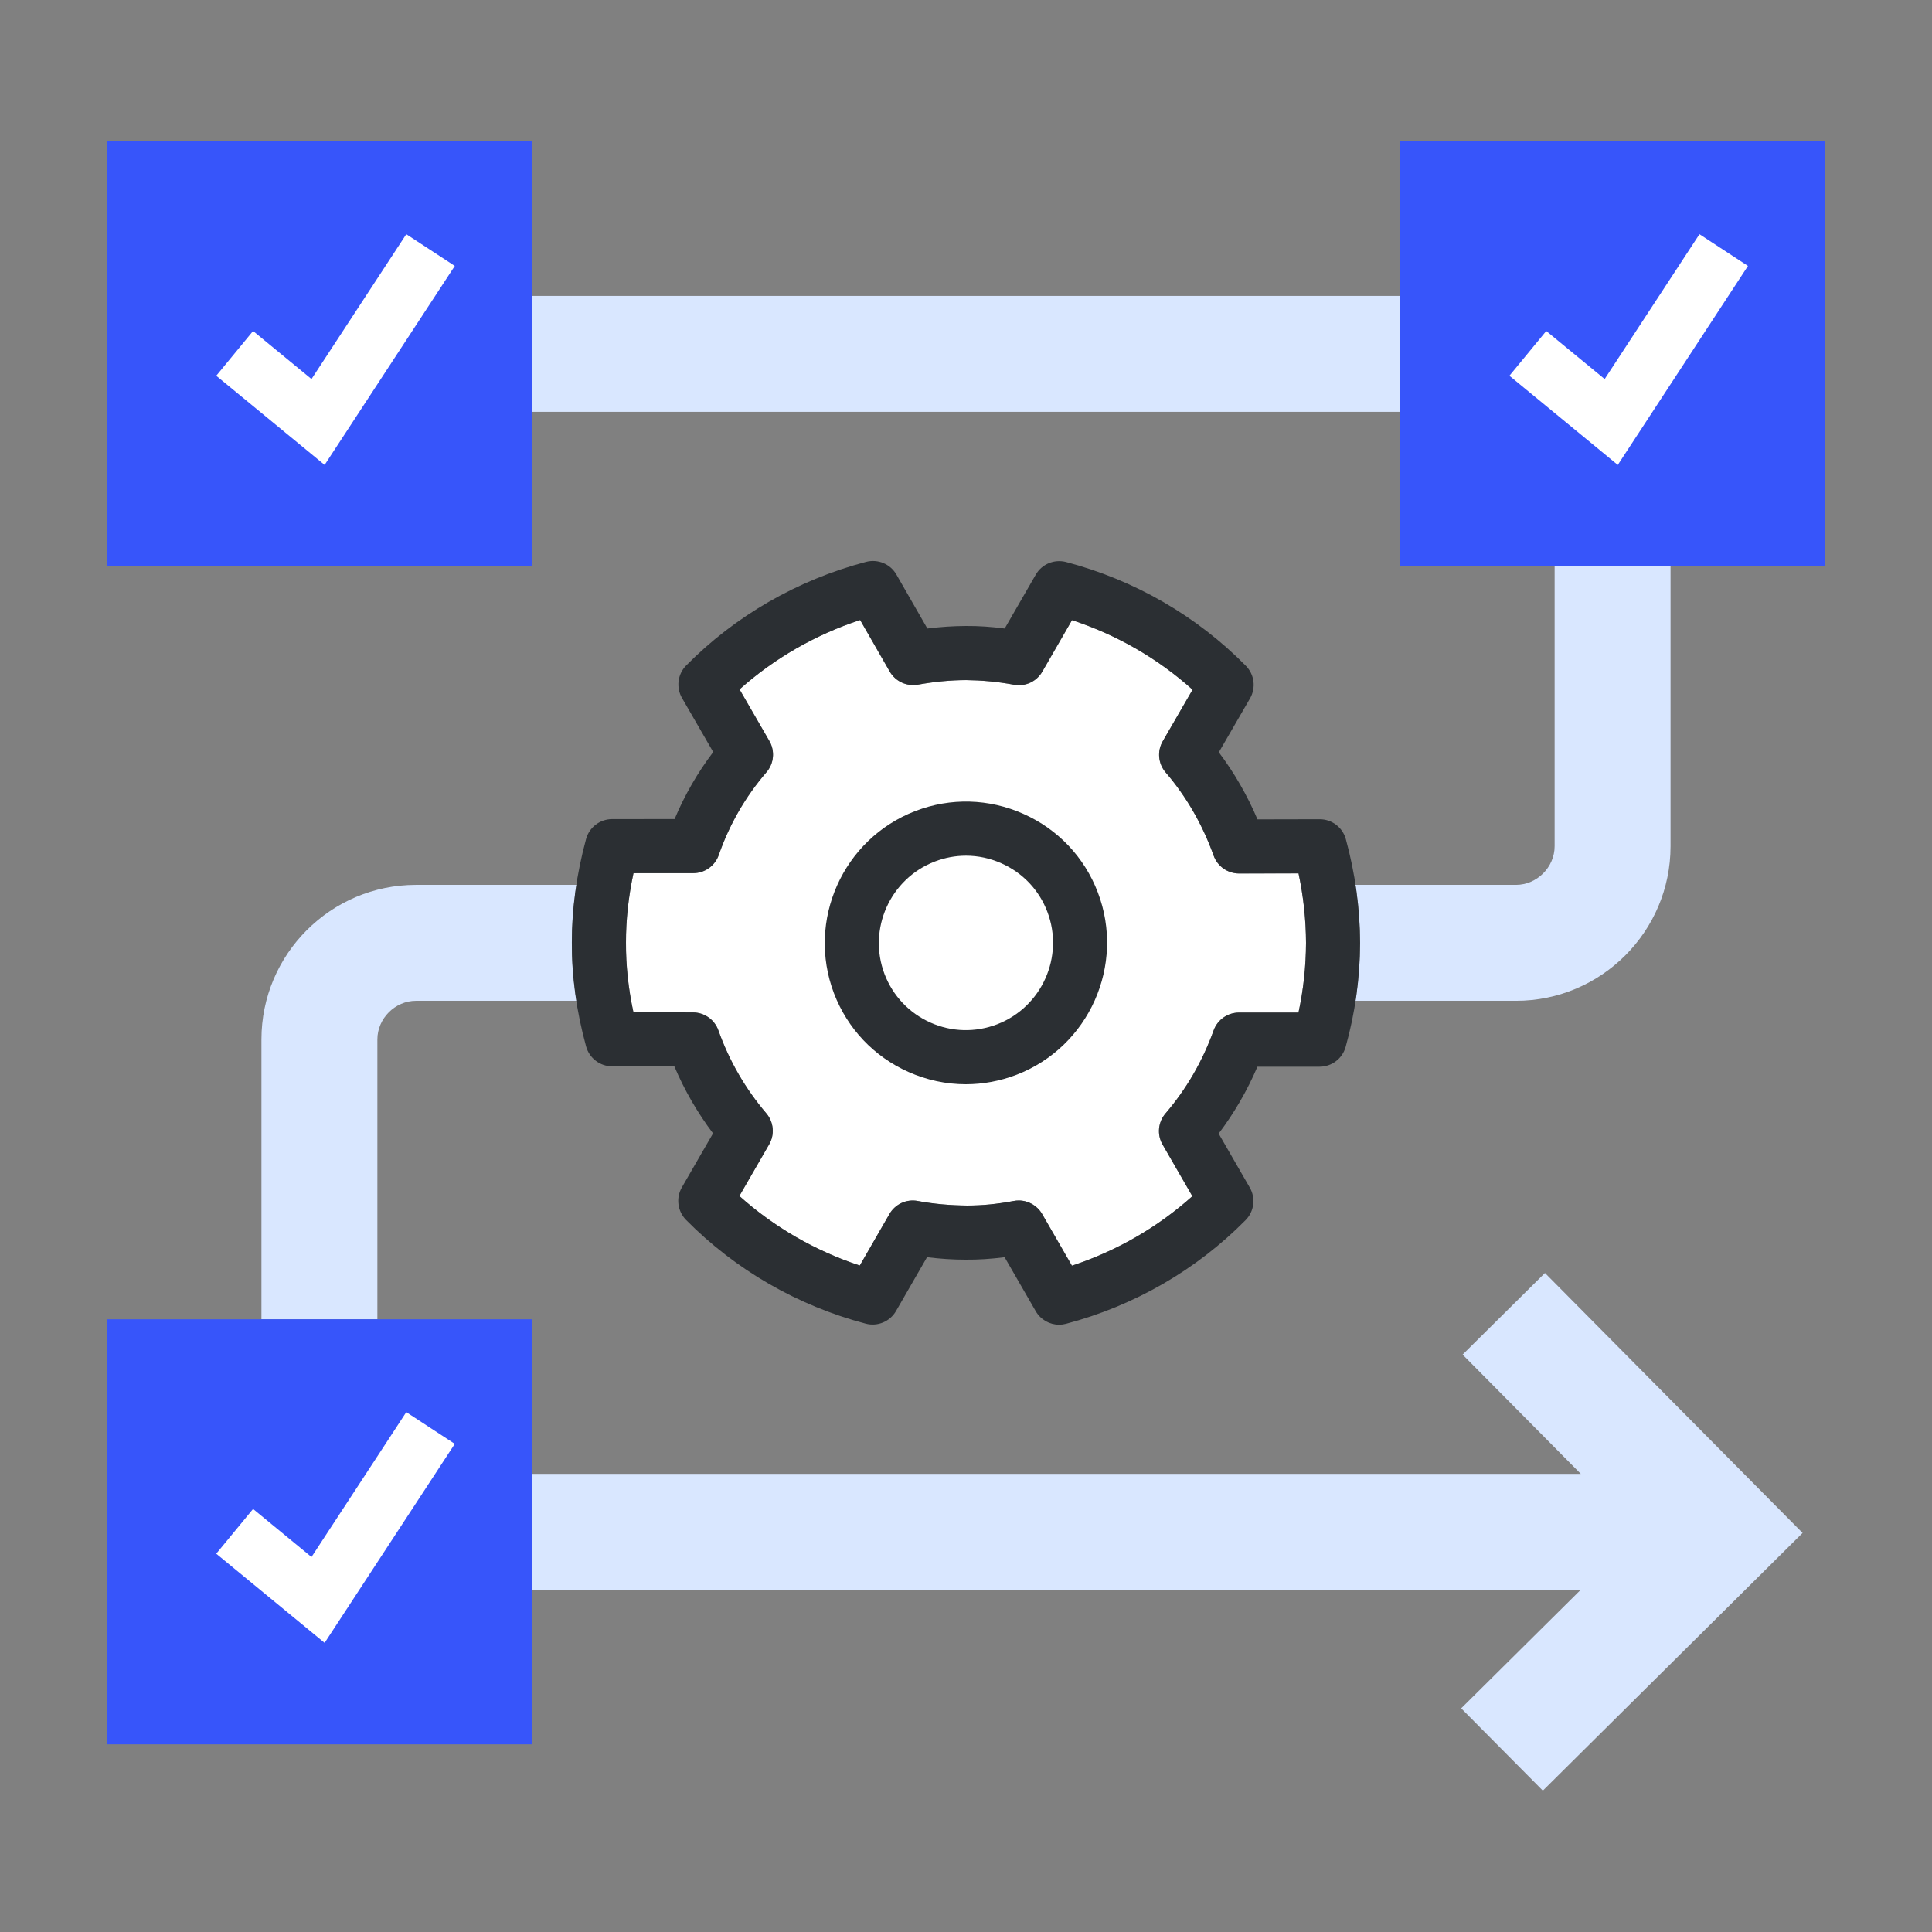
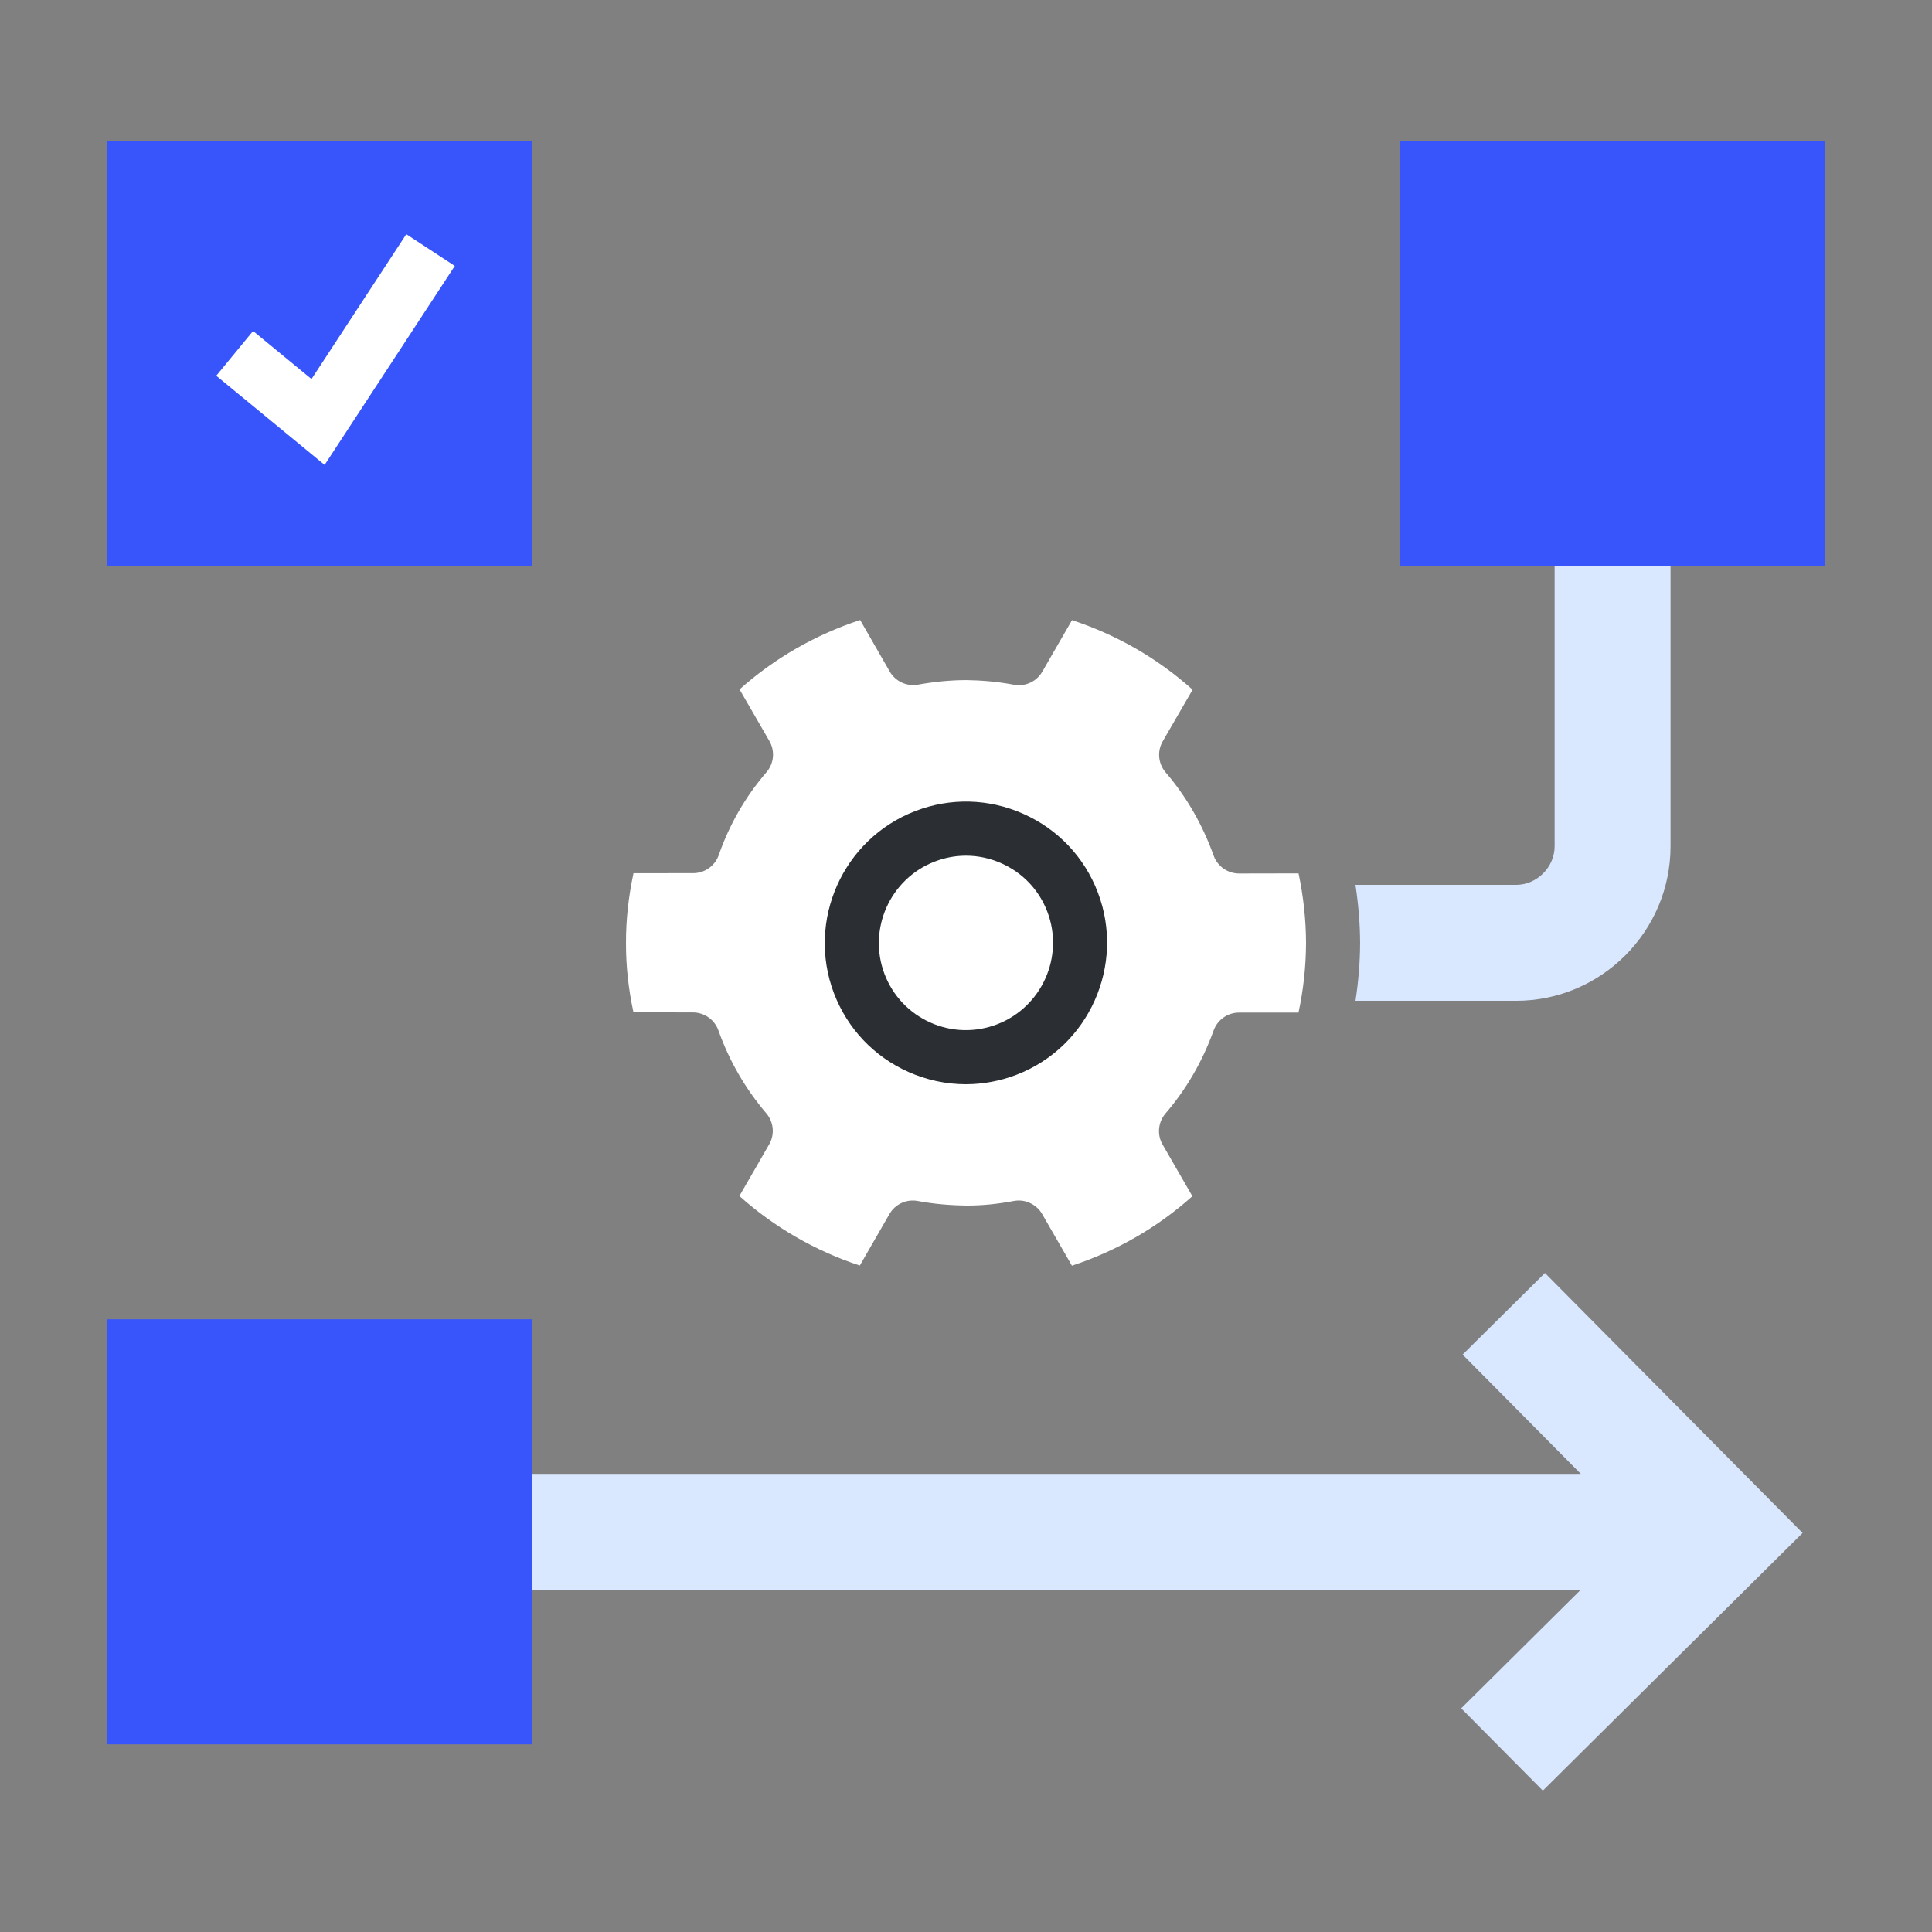
<svg xmlns="http://www.w3.org/2000/svg" viewBox="0 0 100 100">
  <rect x="0" y="0" width="100" height="100" fill="#808080" stroke="none" />
-   <rect width="44.934" height="6" x="27.533" y="15.317" fill="#d9e7ff" />
  <rect width="22" height="22" x="5.533" y="7.317" fill="#3755fa" />
  <polygon fill="#fff" points="16.802 24.064 11.193 19.45 13.099 17.133 16.123 19.62 21.029 12.123 23.54 13.765 16.802 24.064" />
  <g>
-     <path fill="#d9e7ff" d="M19.533,68.286v-14.485c0-1.084.916-2,2-2h8.305c-.158-1.019-.244-2.029-.238-3.017-.003-.972.083-1.971.239-2.983h-8.307c-4.411,0-8,3.589-8,8v14.485h6Z" />
    <polygon fill="#d9e7ff" points="79.966 65.89 75.704 70.114 81.822 76.287 27.533 76.287 27.533 82.287 81.818 82.287 75.631 88.423 79.857 92.683 93.302 79.345 79.966 65.89" />
  </g>
  <rect width="22" height="22" x="5.533" y="68.286" fill="#3755fa" />
-   <polygon fill="#fff" points="16.802 85.034 11.193 80.419 13.099 78.103 16.123 80.59 21.029 73.092 23.54 74.735 16.802 85.034" />
  <rect width="22" height="22" x="72.467" y="7.317" fill="#3755fa" />
  <path fill="#d9e7ff" d="M80.467,29.317v14.484c0,1.084-.916,2-2,2h-8.309c.152.997.238,2.001.241,3.005-.003,1.008-.088,2.008-.239,2.995h8.307c4.411,0,8-3.589,8-8v-14.484h-6Z" />
-   <polygon fill="#fff" points="83.736 24.064 78.127 19.45 80.033 17.133 83.057 19.62 87.964 12.123 90.474 13.765 83.736 24.064" />
  <path fill="#fff" fill-rule="evenodd" d="M67.21,52.412c.255-1.182.386-2.39.39-3.605-.004-1.199-.134-2.408-.387-3.6l-3.076.006h-.002c-.591,0-1.118-.371-1.318-.928-.578-1.609-1.413-3.059-2.483-4.305-.388-.451-.448-1.099-.15-1.613l1.544-2.668c-1.799-1.615-3.926-2.842-6.241-3.6l-1.537,2.665c-.296.514-.882.788-1.468.678-.887-.165-1.691-.229-2.473-.24-.802.002-1.641.082-2.495.236-.582.103-1.168-.167-1.463-.681l-1.53-2.665c-2.318.762-4.445,1.985-6.242,3.591l1.545,2.674c.298.516.237,1.163-.152,1.614-1.084,1.258-1.916,2.699-2.469,4.285-.196.562-.726.938-1.321.939l-3.093.002c-.262,1.226-.392,2.431-.388,3.592-.007,1.177.122,2.384.386,3.607l3.082.007c.591.002,1.118.374,1.316.932.56,1.575,1.395,3.019,2.479,4.291.385.451.444,1.096.147,1.609l-1.541,2.67c1.801,1.613,3.925,2.84,6.233,3.599l1.533-2.662c.297-.517.886-.791,1.473-.678.846.159,1.701.227,2.548.236.784,0,1.571-.078,2.411-.237.087-.017.175-.025.262-.025.494,0,.959.262,1.212.701l1.541,2.673c2.311-.76,4.436-1.985,6.234-3.596l-1.541-2.672c-.297-.515-.236-1.16.15-1.611,1.08-1.258,1.918-2.703,2.49-4.295.2-.556.727-.927,1.317-.927h3.077Z" />
-   <path fill="#2b2f33" d="M54.821,68.567c-.492,0-.958-.26-1.213-.701l-1.61-2.793c-.684.088-1.362.132-2.012.127-.663,0-1.333-.044-2.003-.128l-1.604,2.785c-.315.548-.957.817-1.57.655-3.53-.93-6.746-2.786-9.298-5.369-.443-.449-.532-1.138-.217-1.685l1.613-2.795c-.807-1.07-1.477-2.23-2-3.463l-3.223-.007c-.629-.002-1.18-.423-1.347-1.029-.501-1.822-.749-3.633-.738-5.38-.006-1.724.242-3.529.735-5.353.165-.609.719-1.033,1.351-1.034l3.232-.002c.521-1.242,1.19-2.403,1.999-3.47l-1.615-2.796c-.315-.546-.227-1.236.217-1.685,2.543-2.572,5.762-4.427,9.309-5.361.614-.16,1.256.108,1.571.656l1.602,2.792c.678-.085,1.347-.128,1.999-.131.66-.005,1.312.042,2.004.131l1.607-2.786c.315-.548.956-.813,1.568-.655,3.542.929,6.761,2.787,9.309,5.374.442.449.53,1.138.214,1.684l-1.615,2.79c.8,1.061,1.47,2.223,2.001,3.473l3.221-.007h.002c.63,0,1.184.422,1.35,1.03.483,1.761.731,3.568.737,5.372-.006,1.831-.258,3.639-.748,5.385-.169.604-.72,1.021-1.348,1.021h-3.217c-.53,1.239-1.202,2.399-2.007,3.463l1.612,2.795c.314.546.226,1.234-.217,1.683-2.546,2.579-5.762,4.434-9.297,5.367-.119.031-.239.047-.357.047ZM52.729,62.137c.494,0,.959.262,1.212.701l1.541,2.673c2.311-.76,4.436-1.985,6.234-3.596l-1.541-2.672c-.297-.515-.236-1.16.15-1.611,1.08-1.258,1.918-2.703,2.49-4.295.2-.556.727-.927,1.317-.927h3.077c.255-1.181.386-2.389.39-3.604-.004-1.199-.134-2.408-.387-3.6l-3.076.006h-.002c-.591,0-1.118-.371-1.318-.928-.578-1.609-1.413-3.059-2.483-4.305-.388-.451-.448-1.099-.15-1.613l1.544-2.668c-1.799-1.615-3.926-2.842-6.241-3.6l-1.537,2.665c-.296.514-.882.788-1.468.678-.887-.165-1.691-.229-2.473-.24-.802.002-1.641.082-2.495.236-.582.103-1.168-.167-1.463-.681l-1.53-2.665c-2.318.762-4.445,1.985-6.242,3.591l1.545,2.674c.298.516.237,1.163-.152,1.614-1.084,1.258-1.916,2.699-2.469,4.285-.196.562-.726.938-1.321.939l-3.093.002c-.262,1.226-.392,2.431-.388,3.592-.007,1.177.122,2.384.386,3.607l3.082.007c.591.002,1.118.374,1.316.932.56,1.575,1.395,3.019,2.479,4.291.385.451.444,1.096.147,1.609l-1.541,2.67c1.801,1.613,3.925,2.84,6.233,3.599l1.533-2.662c.297-.517.886-.791,1.473-.678.846.159,1.701.227,2.548.236.784,0,1.571-.078,2.411-.237.087-.017.175-.025.262-.025Z" />
  <path fill="#2b2f33" d="M49.989,56.12c-1.013,0-2.022-.214-2.973-.638-1.782-.796-3.149-2.24-3.849-4.066-1.431-3.767.462-8,4.218-9.439,1.818-.698,3.803-.646,5.588.15,1.786.796,3.153,2.238,3.849,4.06,1.436,3.76-.451,7.995-4.207,9.443-.853.327-1.741.49-2.627.49ZM49.999,44.291c-.544,0-1.088.101-1.61.301-2.32.89-3.488,3.503-2.605,5.827.431,1.125,1.274,2.017,2.374,2.508,1.099.491,2.326.522,3.454.09,2.317-.892,3.483-3.509,2.596-5.829h0c-.429-1.123-1.272-2.011-2.374-2.502-.588-.263-1.211-.395-1.835-.395Z" />
</svg>